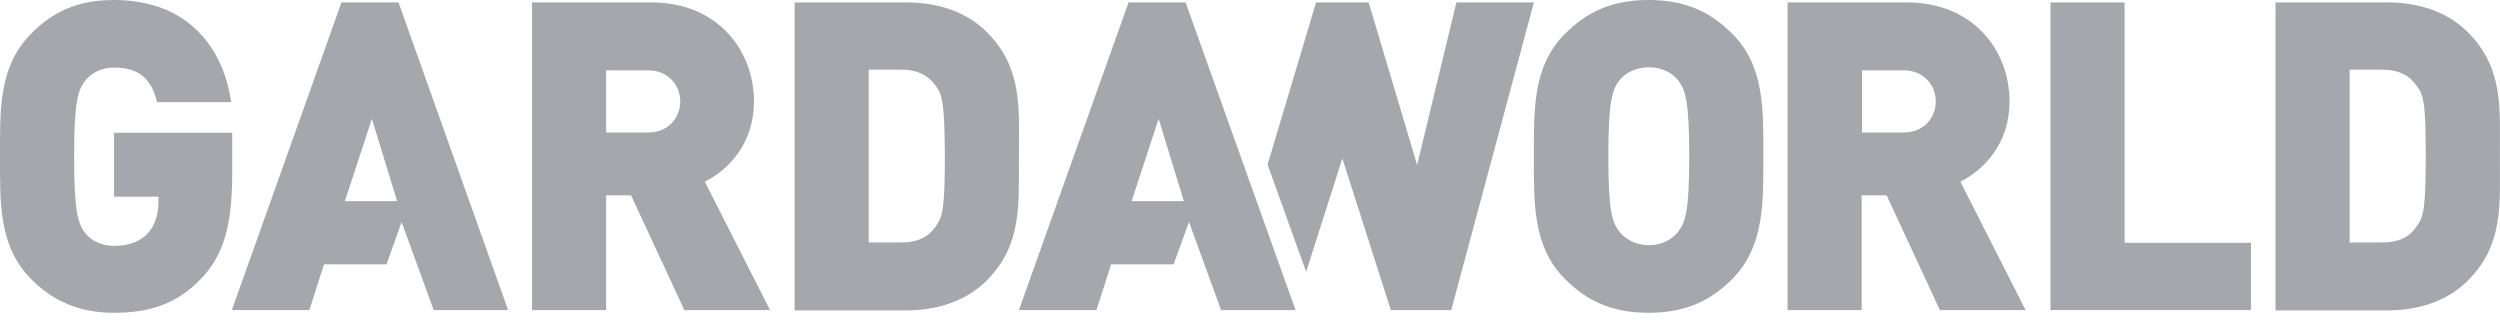
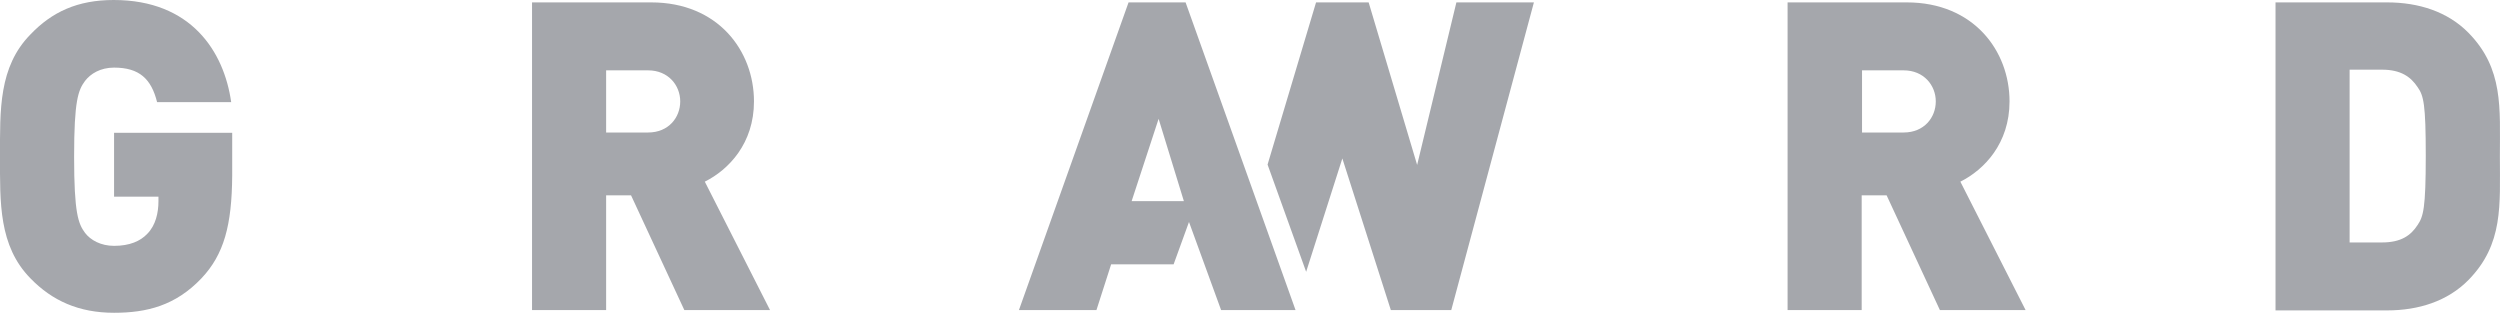
<svg xmlns="http://www.w3.org/2000/svg" width="144" height="19" viewBox="0 0 144 19" fill="none">
  <path d="M83.888 0.138L81.627 9.5L78.834 0.138H75.805L73.012 9.48L75.234 15.656L77.319 9.126L80.112 17.859H83.593L88.353 0.138H83.888Z" fill="#A5A7AC" />
  <path d="M11.605 16.03C10.11 17.603 8.458 18.016 6.57 18.016C4.544 18.016 3.01 17.328 1.751 16.03C-0.078 14.161 0 11.663 0 9.008C0 6.333 -0.078 3.855 1.751 1.987C2.99 0.688 4.465 0 6.55 0C11.015 0 12.903 2.97 13.316 5.881H9.048C8.714 4.543 8.025 3.894 6.57 3.894C5.783 3.894 5.213 4.248 4.898 4.661C4.505 5.192 4.269 5.783 4.269 9.028C4.269 12.273 4.505 12.883 4.898 13.414C5.213 13.827 5.803 14.161 6.57 14.161C7.475 14.161 8.084 13.886 8.478 13.473C8.969 12.981 9.127 12.254 9.127 11.585V11.329H6.57V7.651H13.375V10.11C13.355 12.981 12.903 14.653 11.605 16.03Z" fill="#A5A7AC" />
  <path d="M37.332 4.052H34.913V7.632H37.332C38.512 7.632 39.181 6.766 39.181 5.842C39.181 4.917 38.492 4.052 37.332 4.052ZM39.417 17.859L36.348 11.251H34.913V17.859H30.645V0.138H37.509C41.364 0.138 43.429 2.931 43.429 5.842C43.429 8.261 41.974 9.775 40.597 10.464L44.353 17.859H39.417Z" fill="#A5A7AC" />
-   <path d="M53.952 5.016C53.558 4.426 52.968 4.013 51.906 4.013H50.038V13.965H51.906C52.968 13.965 53.558 13.571 53.952 12.962C54.286 12.47 54.424 11.998 54.424 8.969C54.404 6.019 54.286 5.507 53.952 5.016ZM56.863 16.128C55.663 17.348 53.991 17.879 52.181 17.879H45.77V0.138H52.201C54.011 0.138 55.682 0.669 56.882 1.888C58.908 3.954 58.692 6.215 58.692 9.008C58.672 11.801 58.888 14.063 56.863 16.128Z" fill="#A5A7AC" />
  <path d="M139.252 5.016C138.859 4.426 138.289 4.013 137.207 4.013H135.338V13.965H137.207C138.289 13.965 138.859 13.571 139.252 12.962C139.587 12.47 139.724 11.998 139.724 8.969C139.724 6.019 139.606 5.507 139.252 5.016ZM142.183 16.128C140.983 17.348 139.311 17.879 137.502 17.879H131.07V0.138H137.502C139.311 0.138 140.983 0.669 142.183 1.888C144.209 3.954 143.993 6.215 143.993 9.008C143.993 11.801 144.209 14.063 142.183 16.128Z" fill="#A5A7AC" />
-   <path d="M96.672 4.642C96.357 4.229 95.747 3.875 94.98 3.875C94.194 3.875 93.584 4.229 93.269 4.642C92.876 5.173 92.64 5.763 92.64 9.008C92.64 12.254 92.876 12.804 93.269 13.335C93.584 13.748 94.194 14.122 94.98 14.122C95.767 14.122 96.357 13.748 96.672 13.335C97.065 12.804 97.301 12.234 97.301 9.008C97.301 5.763 97.065 5.173 96.672 4.642ZM99.819 16.03C98.54 17.328 97.085 18.016 94.961 18.016C92.837 18.016 91.381 17.328 90.103 16.03C88.273 14.161 88.352 11.663 88.352 9.008C88.352 6.333 88.273 3.855 90.103 1.987C91.381 0.688 92.837 0 94.961 0C97.085 0 98.54 0.688 99.819 1.987C101.648 3.855 101.569 6.333 101.569 9.008C101.569 11.663 101.628 14.161 99.819 16.03Z" fill="#A5A7AC" />
  <path d="M109.652 4.052H107.253V7.632H109.652C110.832 7.632 111.501 6.766 111.501 5.842C111.501 4.917 110.813 4.052 109.652 4.052ZM111.737 17.859L108.669 11.251H107.233V17.859H102.965V0.138H109.829C113.684 0.138 115.749 2.931 115.749 5.842C115.749 8.261 114.294 9.775 112.917 10.464L116.674 17.859H111.737Z" fill="#A5A7AC" />
-   <path d="M118.109 17.859V0.138H122.377V13.985H129.655V17.859H118.109Z" fill="#A5A7AC" />
  <path d="M65.182 11.585L66.736 6.845L68.191 11.585H65.182ZM68.29 0.138H65.005L58.691 17.859H63.156L64.002 15.224H67.601L68.486 12.785L70.335 17.859H74.623L68.29 0.138Z" fill="#A5A7AC" />
-   <path d="M19.866 11.585L21.42 6.845L22.875 11.585H19.866ZM22.954 0.138H19.669L13.355 17.859H17.82L18.666 15.224H22.265L23.131 12.785L24.98 17.859H29.267L22.954 0.138Z" fill="#A5A7AC" />
</svg>